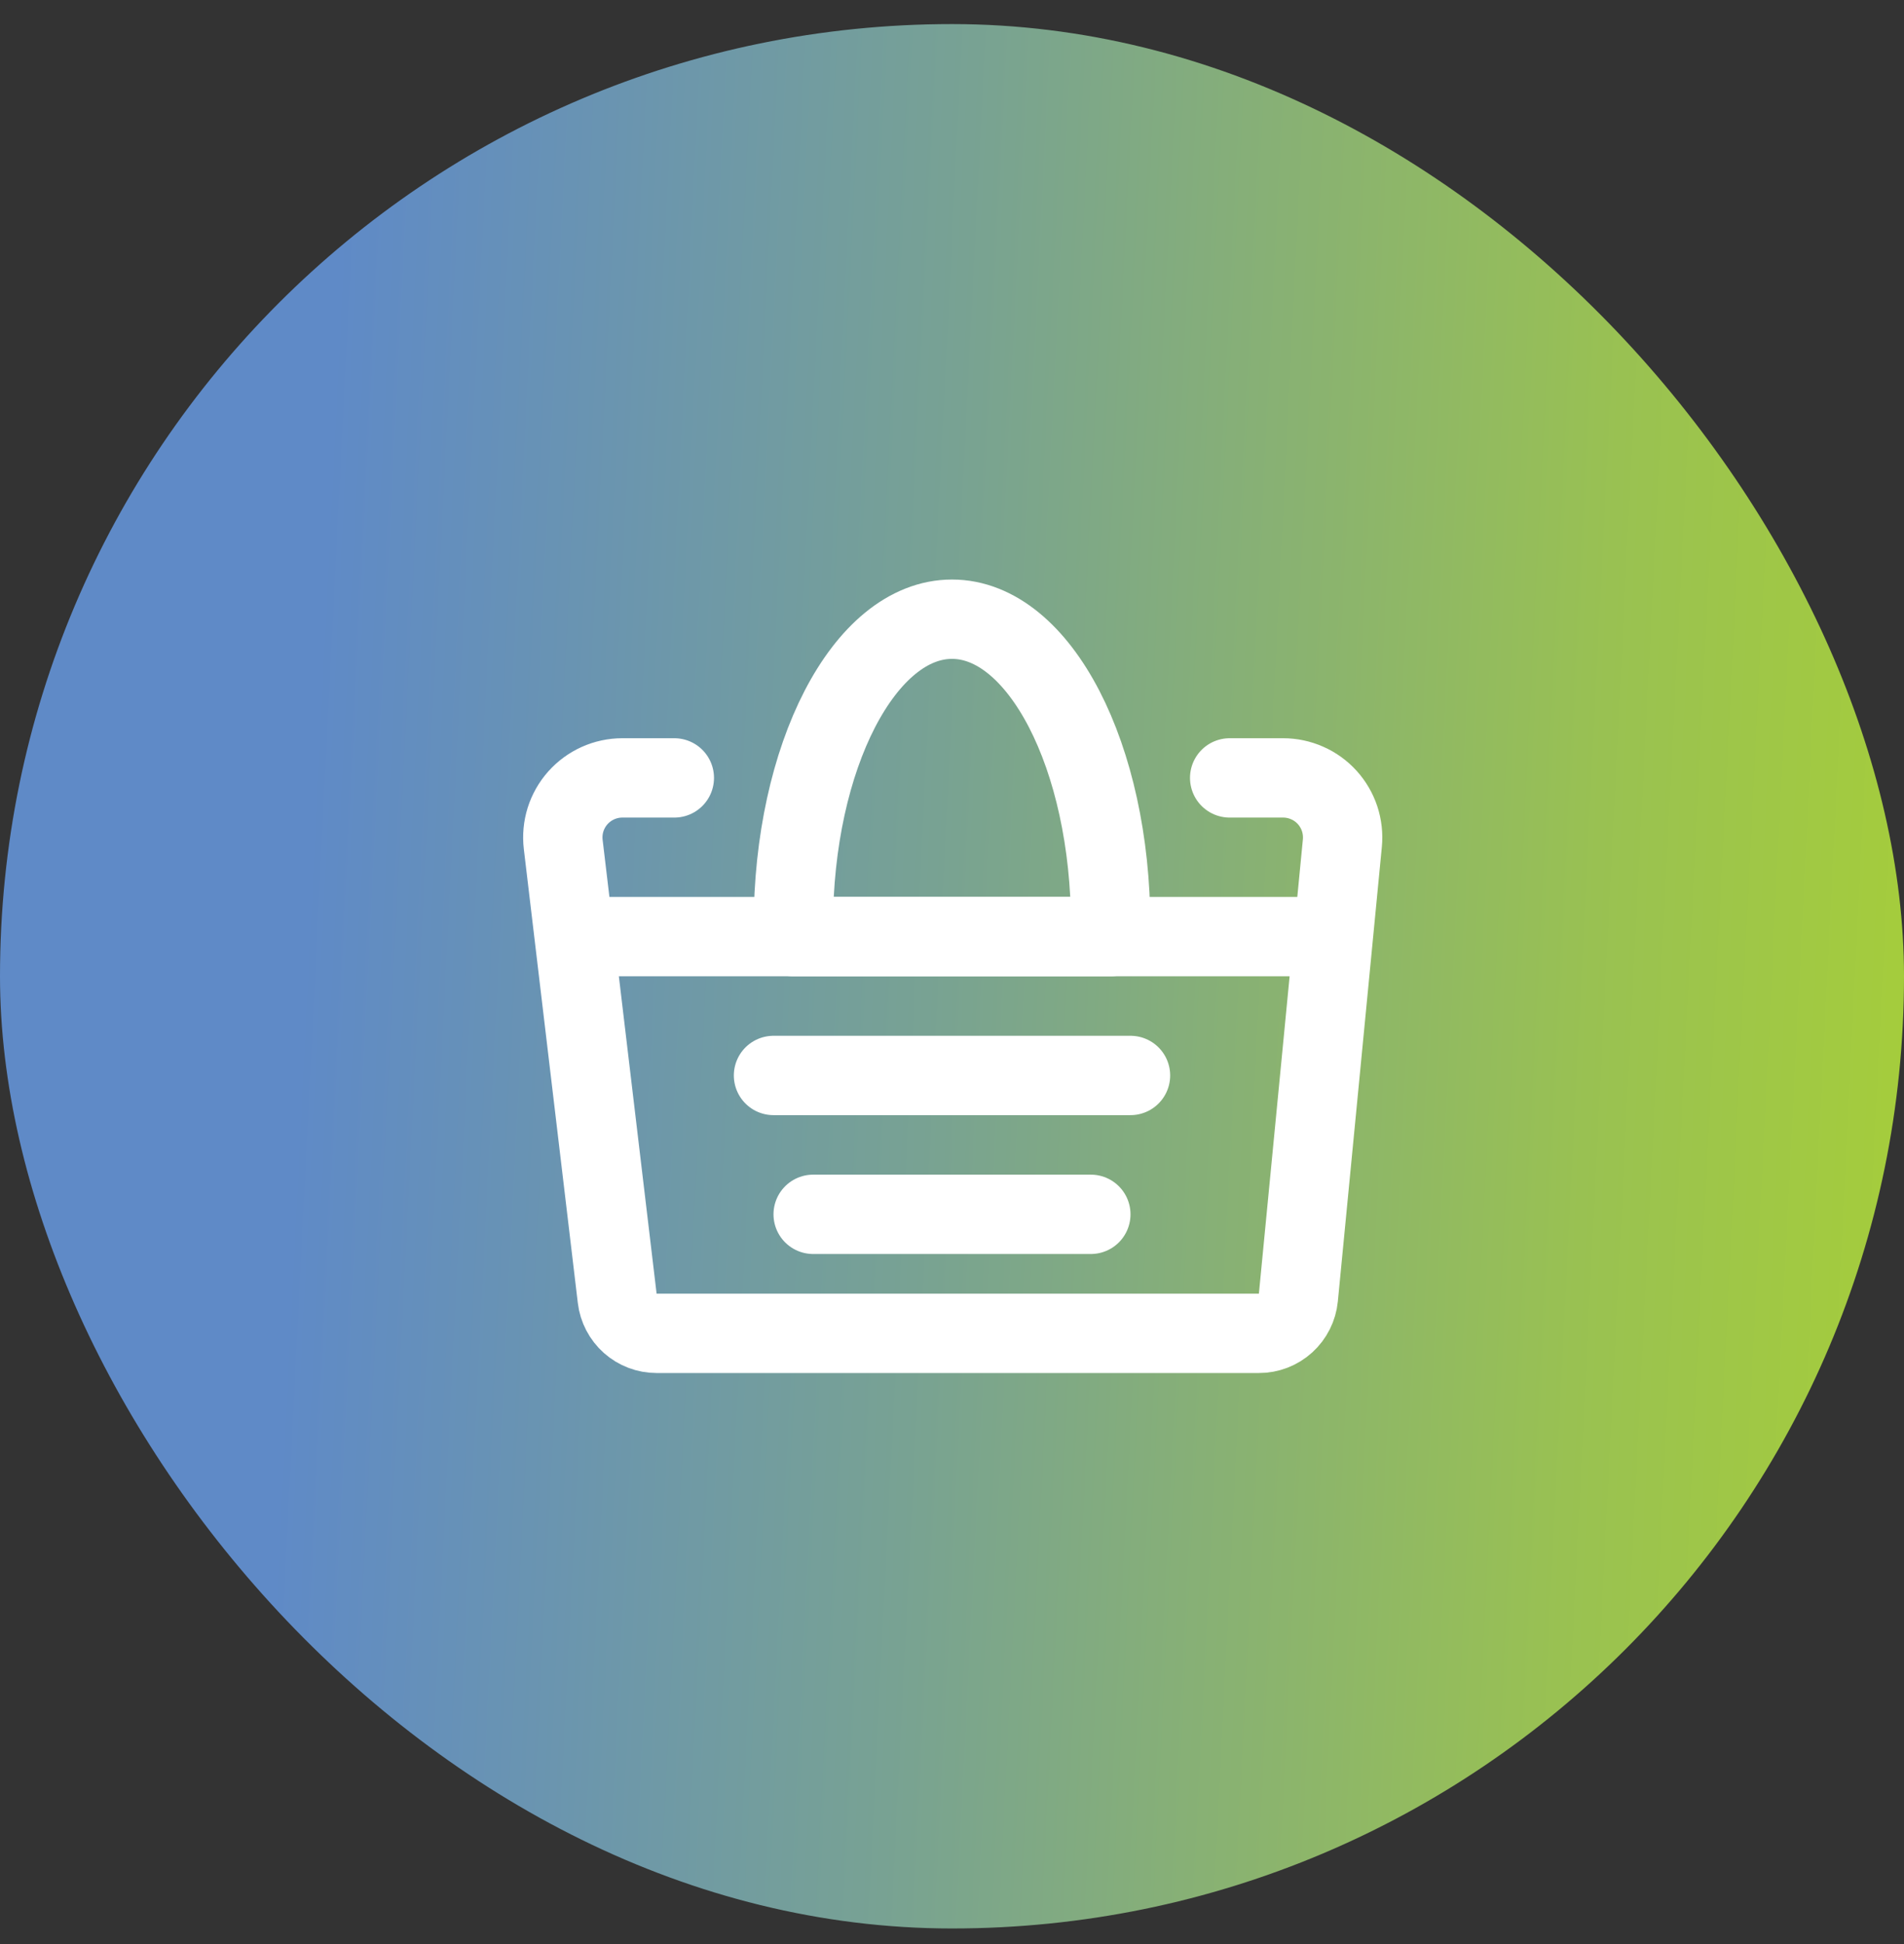
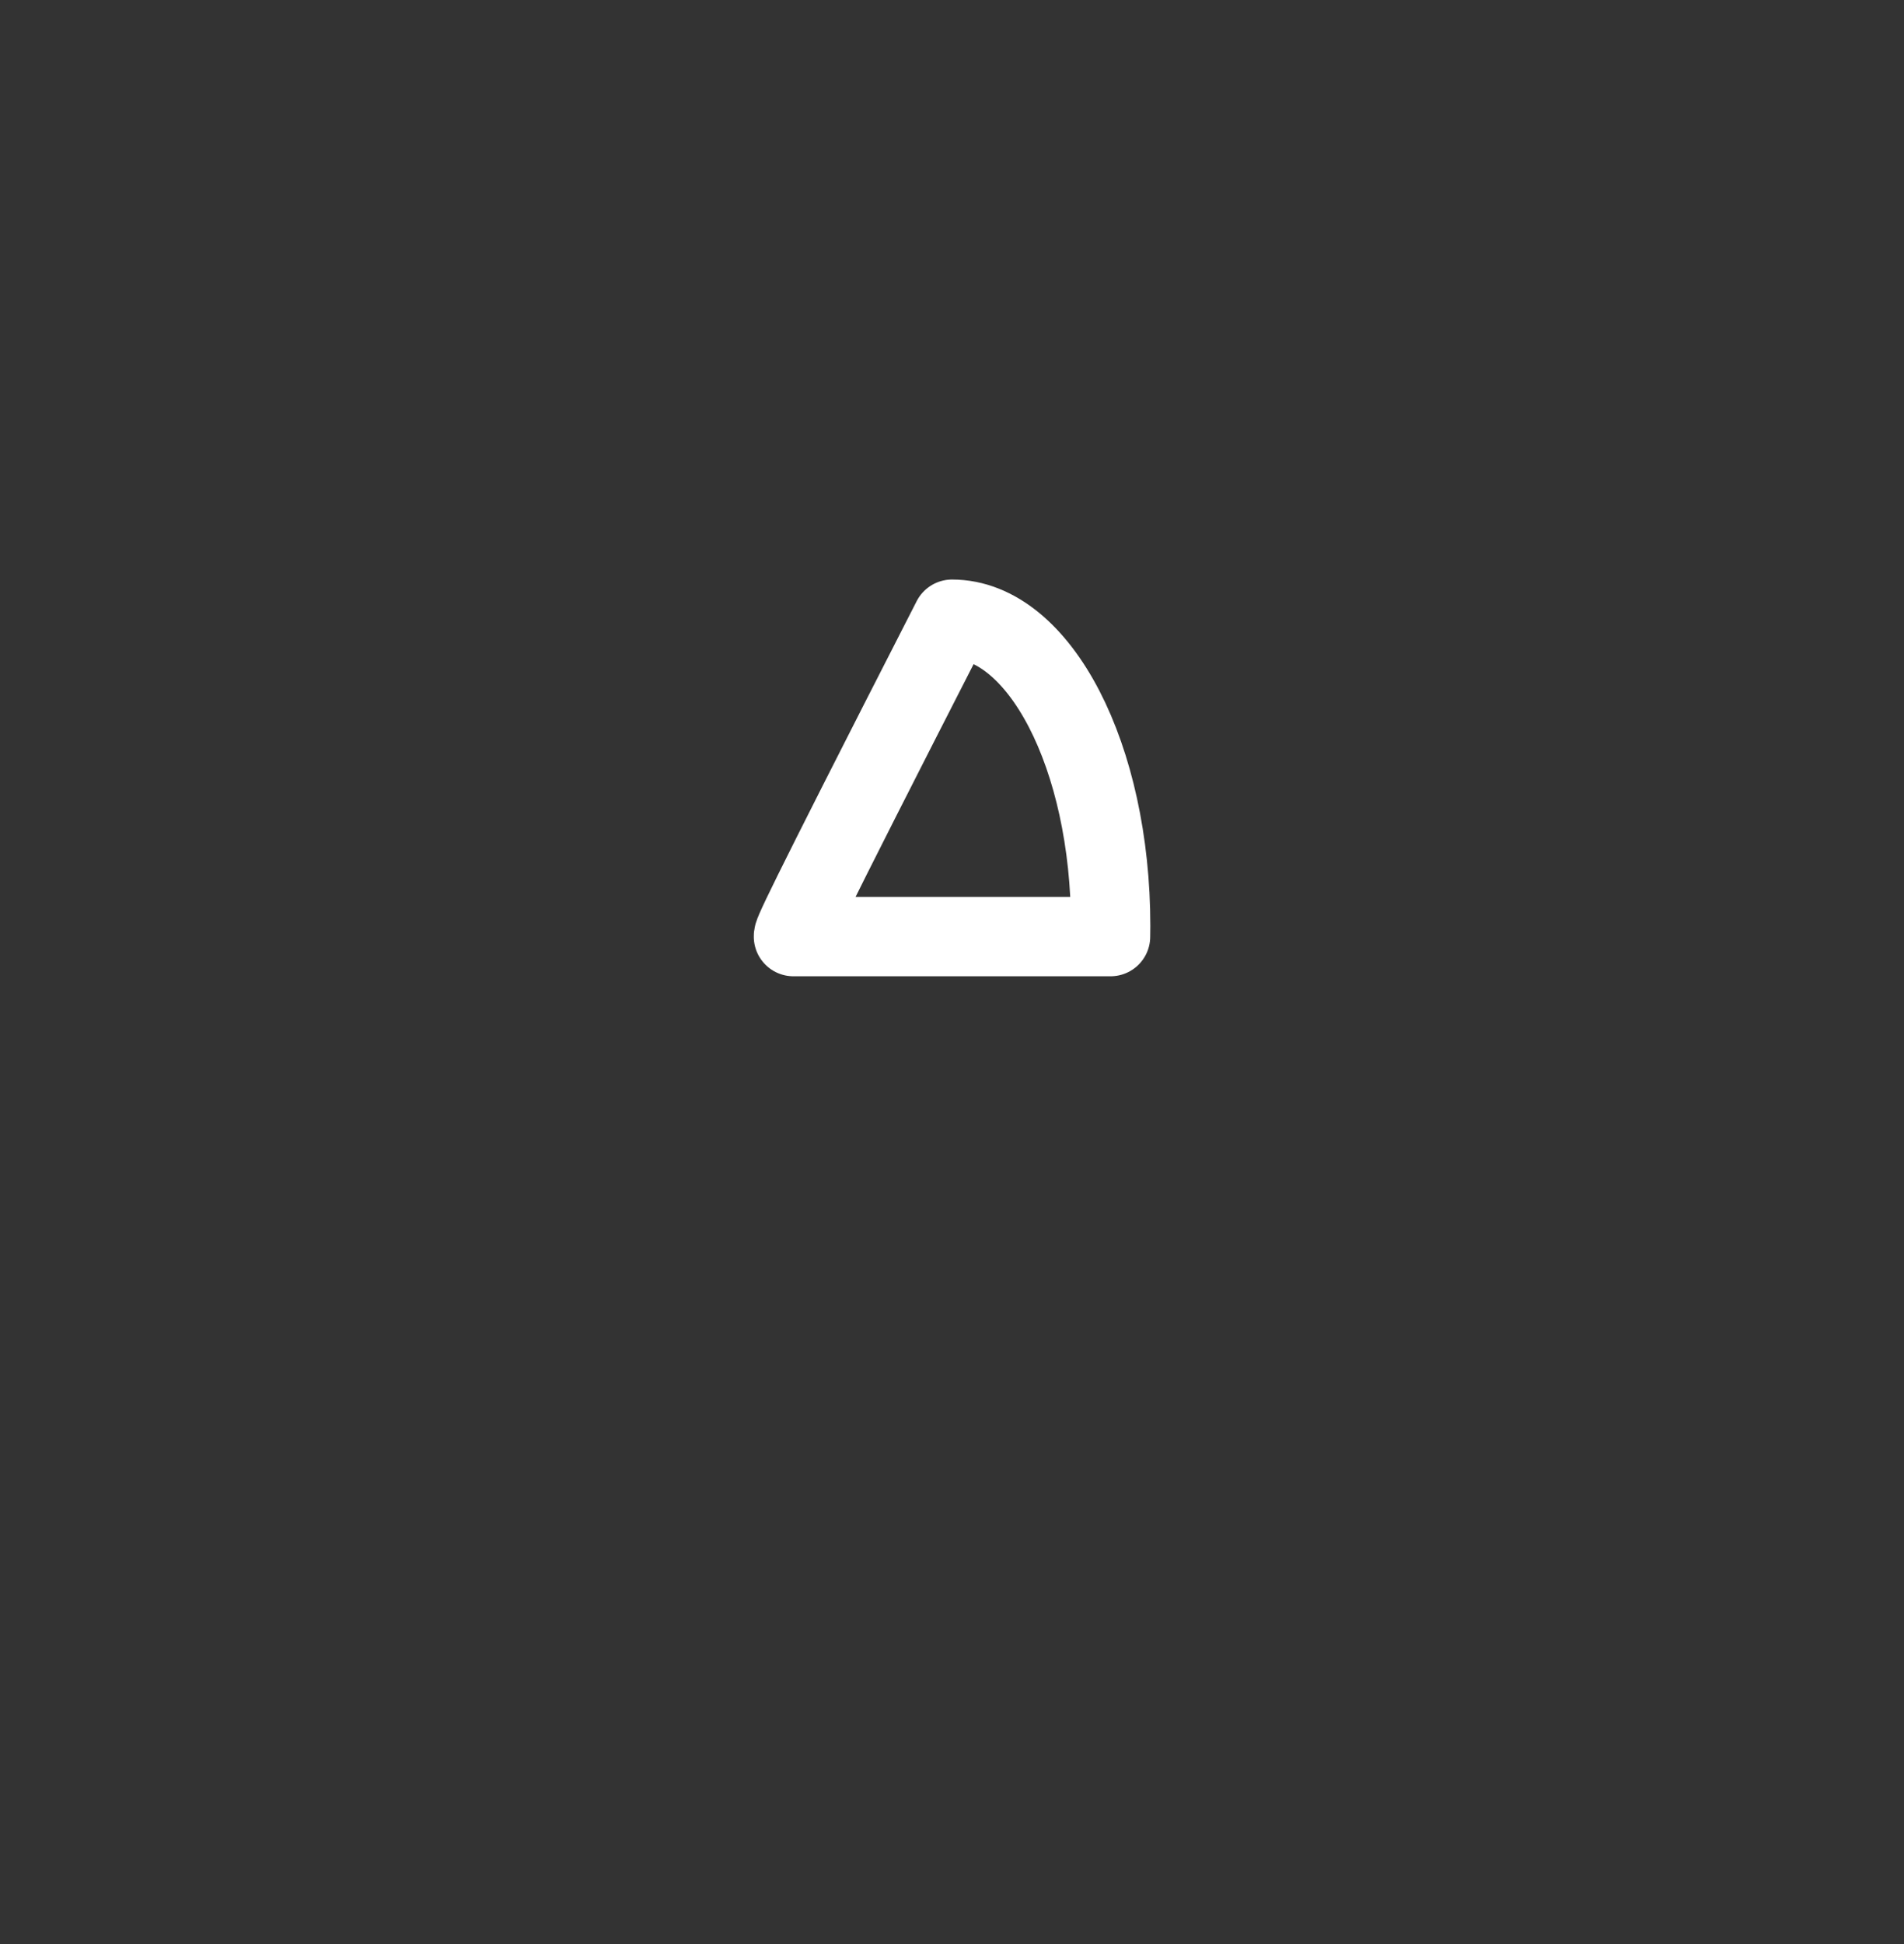
<svg xmlns="http://www.w3.org/2000/svg" width="48" height="49" viewBox="0 0 48 49" fill="none">
  <rect x="0" y="0" width="48" height="49" fill="#333333" stroke="none" />
-   <rect y="0.607" width="48" height="48" rx="24" fill="url(#paint0_linear_1252_6175)" />
-   <path d="M17 19.607H15.689C15.477 19.607 15.267 19.652 15.074 19.739C14.881 19.826 14.708 19.953 14.567 20.111C14.426 20.27 14.321 20.456 14.257 20.658C14.194 20.86 14.174 21.074 14.199 21.284L15.56 32.725C15.589 32.968 15.706 33.192 15.889 33.355C16.072 33.517 16.308 33.607 16.552 33.607H31.736C31.985 33.608 32.225 33.515 32.409 33.348C32.593 33.181 32.708 32.951 32.732 32.704L33.841 21.252C33.861 21.044 33.837 20.834 33.772 20.635C33.706 20.437 33.599 20.254 33.459 20.099C33.318 19.944 33.147 19.82 32.955 19.736C32.764 19.651 32.557 19.607 32.348 19.607H31M14.5 23.607H33.5M19.5 27.107H28.5M20.5 30.607H27.5" stroke="white" stroke-width="2" stroke-linecap="round" stroke-linejoin="round" />
-   <path d="M24 15.607C21.791 15.607 20 19.07 20 23.341C20 23.43 20.001 23.519 20.003 23.607H27.997C27.999 23.519 28 23.43 28 23.341C28 19.07 26.209 15.607 24 15.607Z" stroke="white" stroke-width="2" stroke-linecap="round" stroke-linejoin="round" />
+   <path d="M24 15.607C20 23.43 20.001 23.519 20.003 23.607H27.997C27.999 23.519 28 23.43 28 23.341C28 19.07 26.209 15.607 24 15.607Z" stroke="white" stroke-width="2" stroke-linecap="round" stroke-linejoin="round" />
  <defs>
    <linearGradient id="paint0_linear_1252_6175" x1="0" y1="0.607" x2="50.27" y2="3.115" gradientUnits="userSpaceOnUse">
      <stop stop-color="#5F8AC7" />
      <stop offset="0.175" stop-color="#5F8AC7" />
      <stop offset="0.488" stop-color="#78A293" />
      <stop offset="0.82" stop-color="#99C152" />
      <stop offset="1" stop-color="#A6CE39" />
    </linearGradient>
  </defs>
</svg>